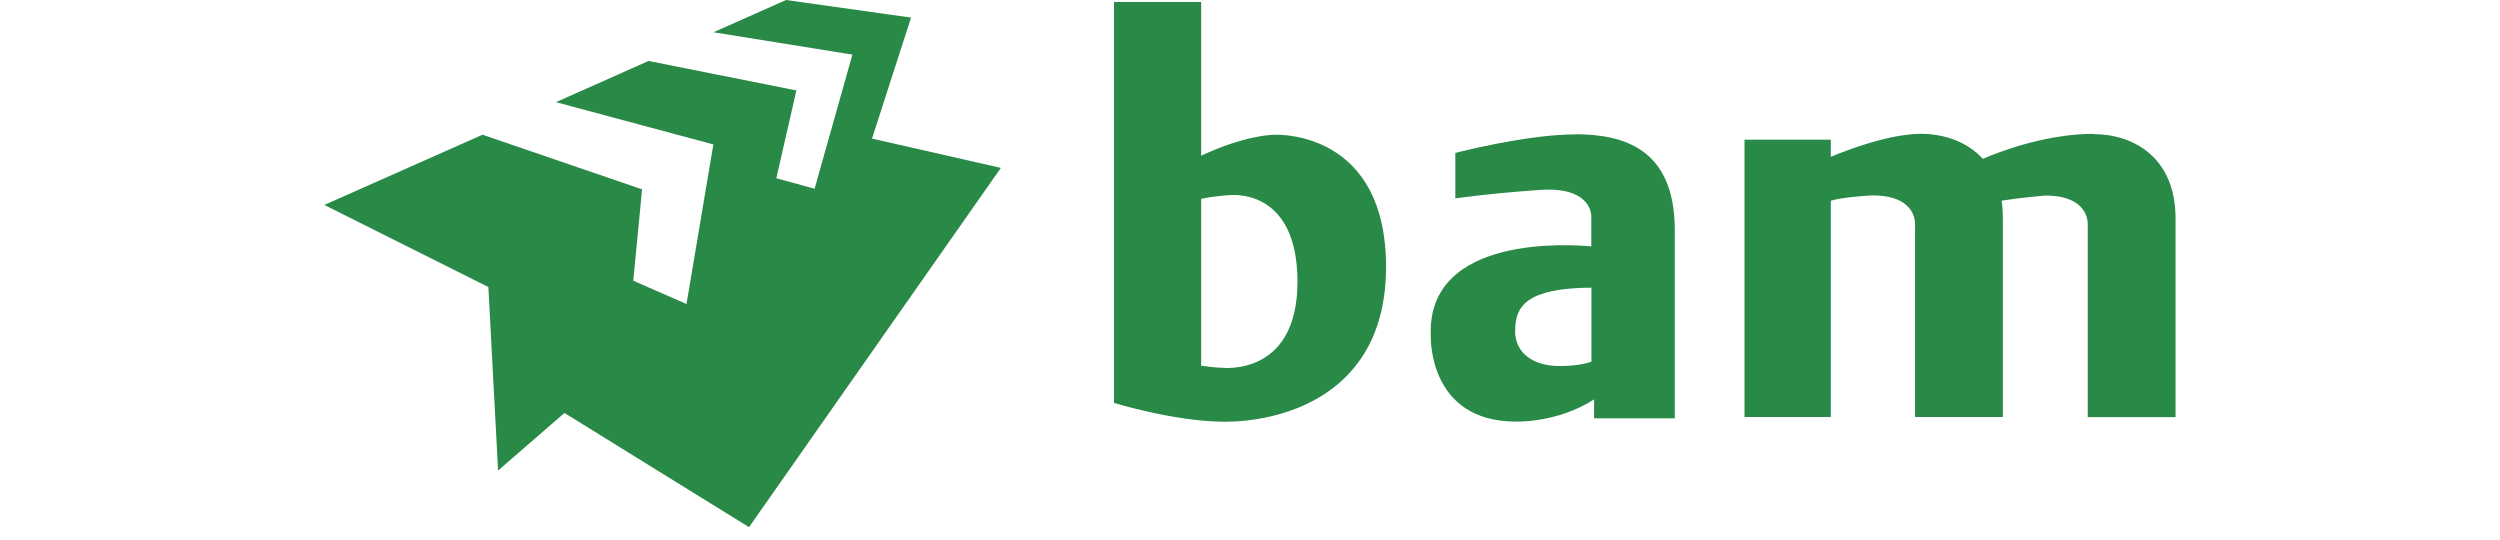
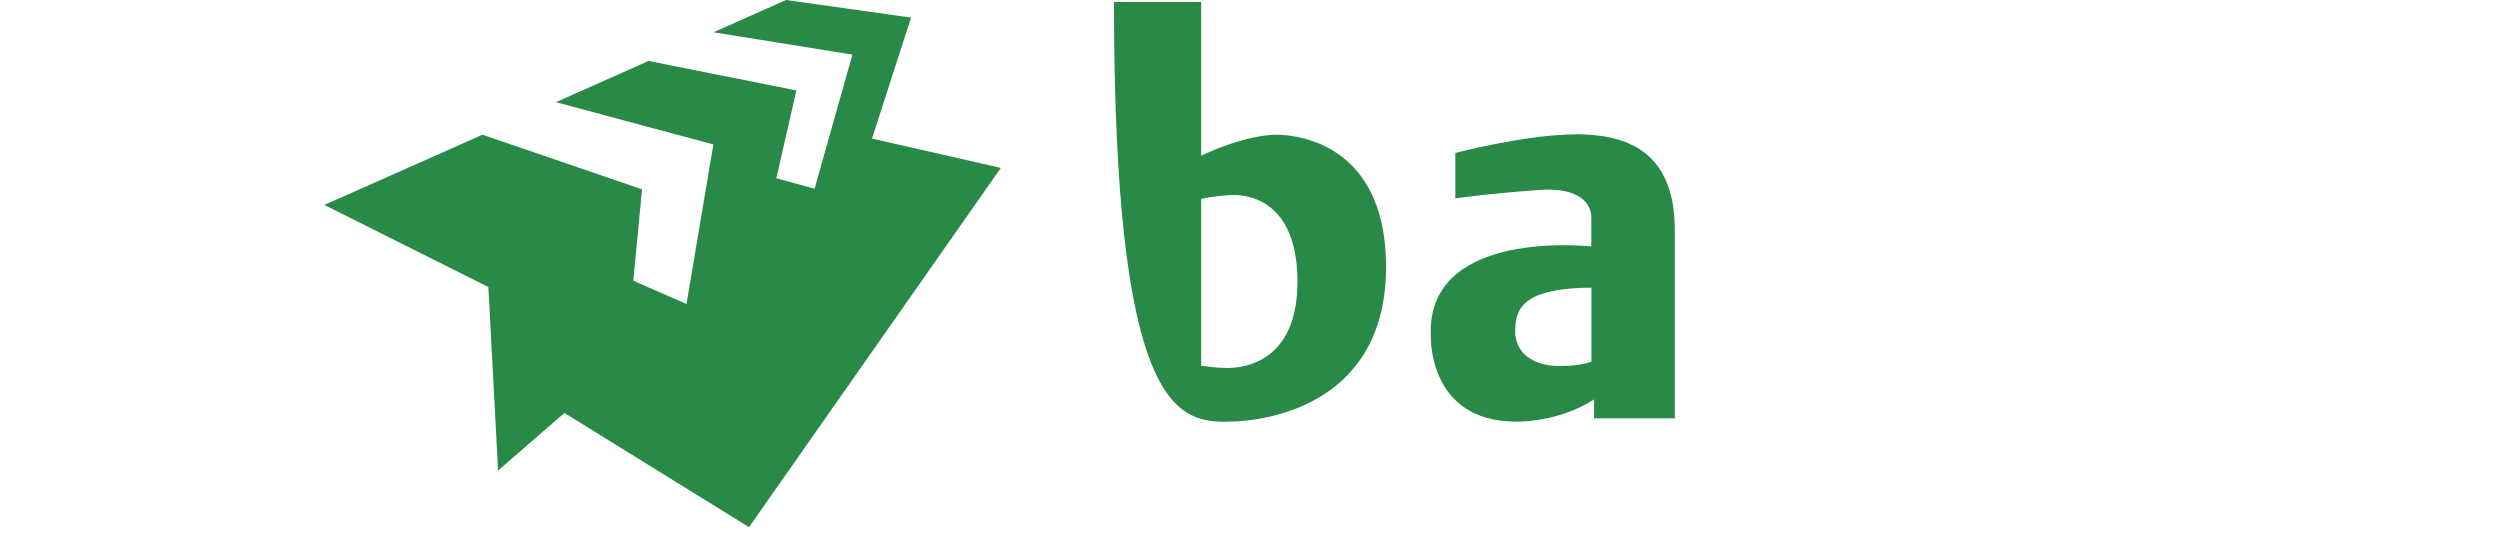
<svg xmlns="http://www.w3.org/2000/svg" width="162" height="35" viewBox="0 0 162 35" fill="none">
  <g clip-path="url(#clip0_2435_4786)">
-     <path d="M82.686 8.729C82.376 8.729 80.645 8.779 77.835 10.089V0.129H72.186V26.109C72.186 26.109 76.145 27.329 79.395 27.329C82.645 27.329 89.816 25.899 89.816 17.289C89.816 8.679 83.106 8.729 82.686 8.729ZM79.145 23.829C78.885 23.829 78.326 23.769 77.835 23.699V12.889C78.606 12.699 79.645 12.649 79.645 12.649C79.645 12.649 84.076 12.059 84.076 18.259C84.076 24.459 79.145 23.829 79.145 23.829Z" fill="#298946" />
+     <path d="M82.686 8.729C82.376 8.729 80.645 8.779 77.835 10.089V0.129H72.186C72.186 26.109 76.145 27.329 79.395 27.329C82.645 27.329 89.816 25.899 89.816 17.289C89.816 8.679 83.106 8.729 82.686 8.729ZM79.145 23.829C78.885 23.829 78.326 23.769 77.835 23.699V12.889C78.606 12.699 79.645 12.649 79.645 12.649C79.645 12.649 84.076 12.059 84.076 18.259C84.076 24.459 79.145 23.829 79.145 23.829Z" fill="#298946" />
    <path d="M102.066 8.709C98.906 8.709 94.306 9.909 94.306 9.909V12.859C94.306 12.859 96.246 12.559 99.746 12.309C103.246 12.059 103.116 14.059 103.116 14.059V15.969C101.926 15.849 92.406 15.139 92.716 21.799C92.716 21.799 92.526 27.319 98.236 27.319C98.236 27.319 100.916 27.419 103.296 25.879V27.109H108.526V14.919C108.526 9.629 105.216 8.699 102.056 8.699L102.066 8.709ZM98.186 21.419C98.186 19.859 98.886 18.669 103.126 18.639V23.439C102.856 23.539 102.186 23.719 101.046 23.719C99.506 23.719 98.176 22.999 98.176 21.419H98.186Z" fill="#298946" />
-     <path d="M135.675 8.672C132.345 8.672 129.135 10.012 128.485 10.292C127.445 9.152 125.935 8.672 124.475 8.672C122.435 8.672 119.685 9.722 118.635 10.162V9.052H113.045V27.022H118.635V13.012C119.415 12.752 121.335 12.662 121.335 12.662C124.325 12.662 124.095 14.622 124.095 14.622V27.022H129.785V14.142C129.785 13.732 129.755 13.352 129.705 13.002C130.875 12.812 132.525 12.672 132.525 12.672C135.515 12.672 135.285 14.632 135.285 14.632V27.032H140.975V14.152C140.975 10.192 138.235 8.692 135.665 8.692L135.675 8.672Z" fill="#298946" />
    <path d="M56.506 8.98L59.036 1.14L50.936 0L46.236 2.09L55.236 3.54L52.786 12.23L50.306 11.55L51.606 5.86L42.026 3.95L36.026 6.62L46.226 9.36L44.486 19.7L41.036 18.19L41.606 12.27L31.266 8.73L21.016 13.28L31.646 18.6L32.276 30.49L36.576 26.76L48.536 34.16L64.856 10.88L56.506 8.98Z" fill="#298946" />
  </g>
  <defs>
    <clipPath id="clip0_2435_4786">
      <rect width="119.97" height="34.16" fill="white" transform="translate(21.016)" />
    </clipPath>
  </defs>
</svg>